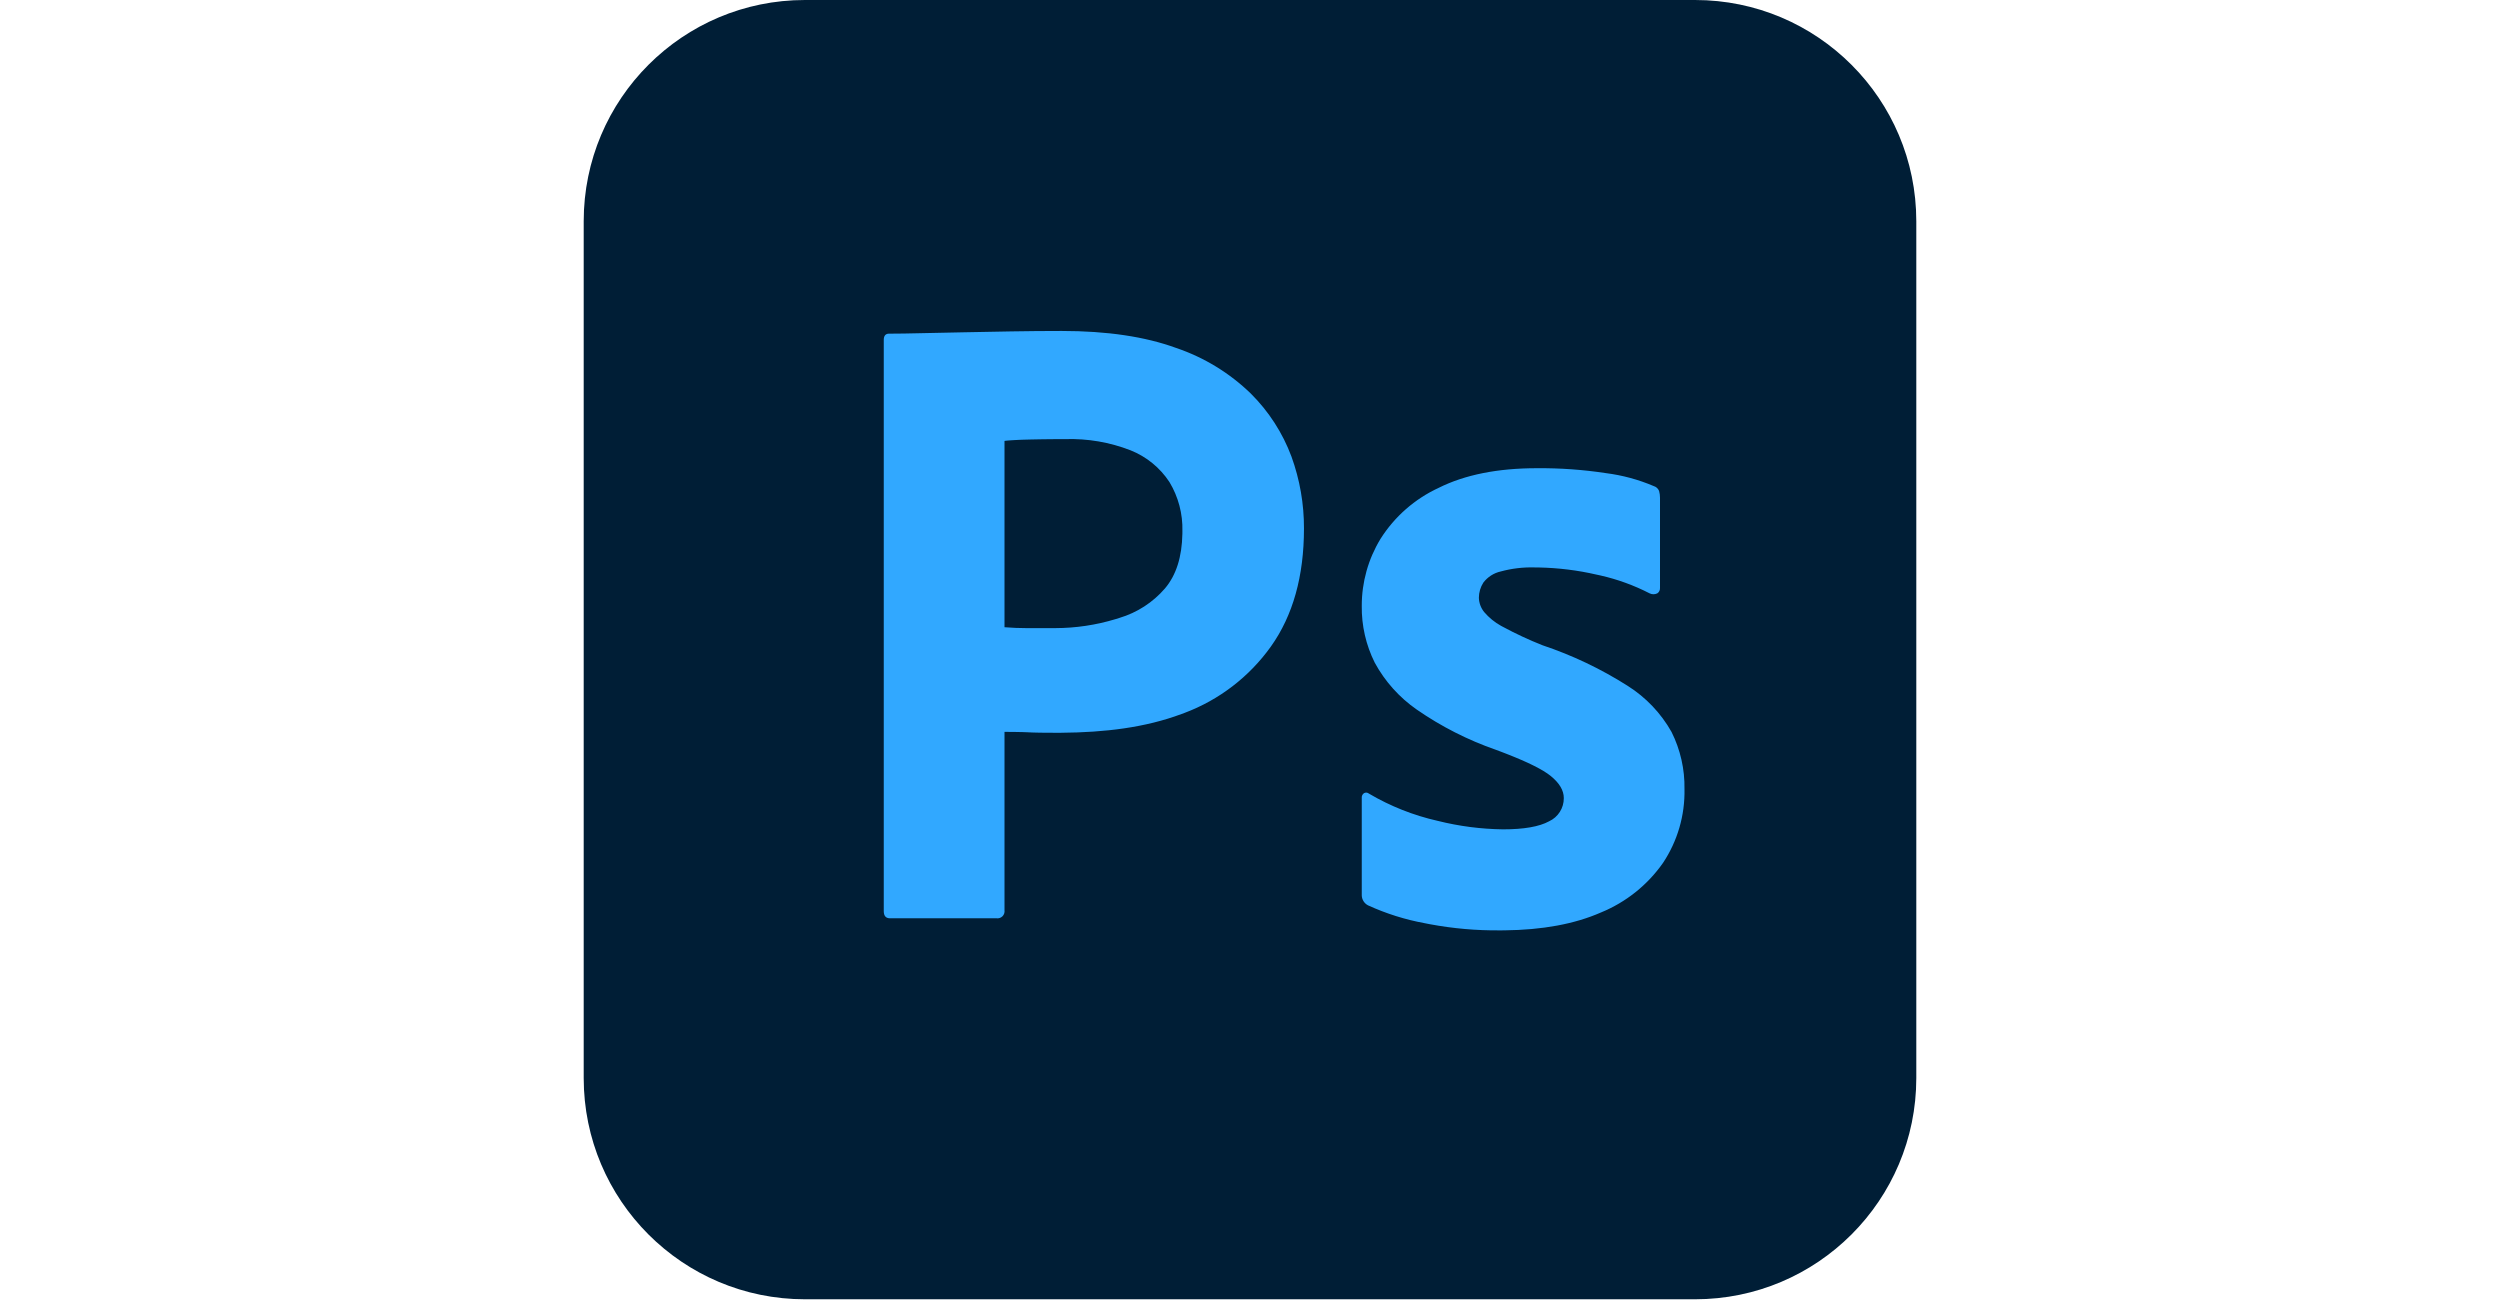
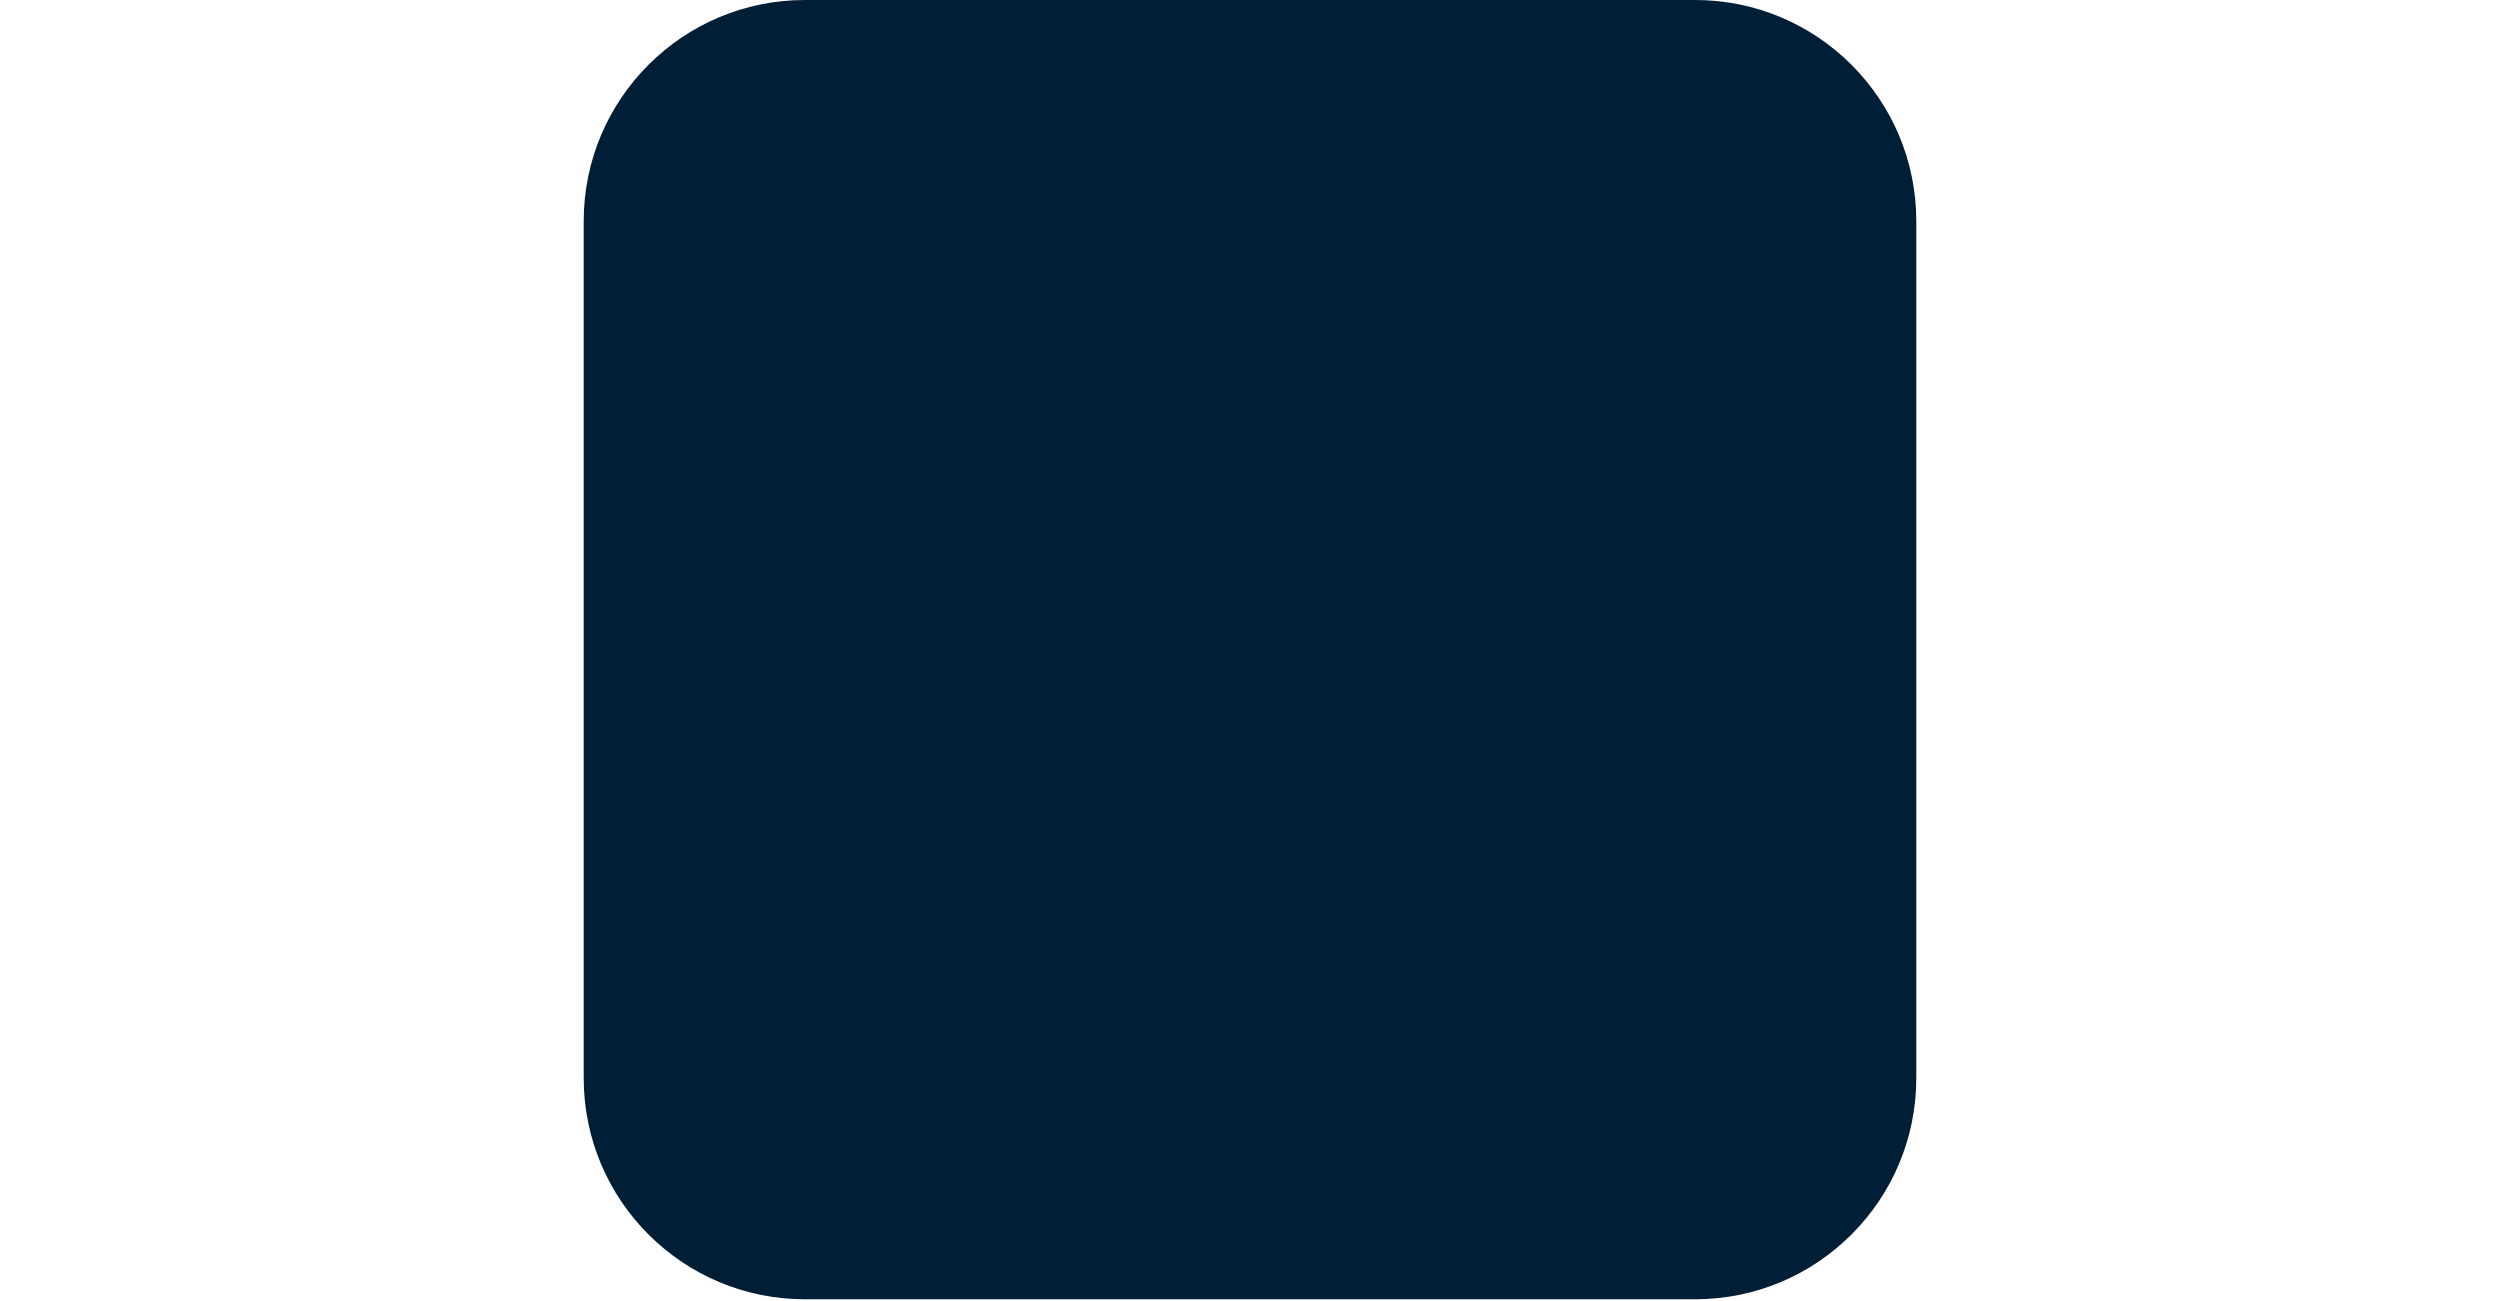
<svg xmlns="http://www.w3.org/2000/svg" width="146" height="76" viewBox="0 0 146 76" fill="none">
  <g clip-path="url(#clip0_3799_144322)">
    <path d="M98.992 0H47.008C39.872 0 34.088 5.784 34.088 12.92V62.958C34.088 70.094 39.872 75.878 47.008 75.878H98.992C106.127 75.878 111.912 70.094 111.912 62.958V12.92C111.912 5.784 106.127 0 98.992 0Z" fill="#001E36" />
-     <path d="M51.612 53.21V19.85C51.612 19.607 51.716 19.485 51.925 19.485L52.255 19.484L52.82 19.478L53.605 19.462L56.235 19.407L59.054 19.354C60.046 19.337 61.029 19.328 62.004 19.328C64.649 19.328 66.876 19.659 68.686 20.32C70.319 20.872 71.809 21.782 73.046 22.983C74.094 24.023 74.905 25.279 75.421 26.663C75.91 28.01 76.157 29.433 76.152 30.866C76.152 33.651 75.508 35.948 74.221 37.757C72.96 39.523 71.203 40.873 69.174 41.635L69 41.699C66.88 42.49 64.533 42.775 61.958 42.794L61.558 42.794L60.964 42.791L60.665 42.787L60.331 42.779L60.13 42.771L60.008 42.765L59.707 42.754L59.339 42.747L58.786 42.742C58.746 42.742 58.705 42.742 58.663 42.742V53.158C58.681 53.288 58.638 53.418 58.545 53.511C58.453 53.603 58.322 53.647 58.193 53.628H51.977C51.733 53.628 51.612 53.489 51.612 53.21ZM58.663 25.75V36.63C59.115 36.665 59.532 36.683 59.916 36.682H61.639C62.827 36.679 64.008 36.502 65.145 36.158L65.371 36.087C66.406 35.779 67.33 35.181 68.034 34.364C68.688 33.592 69.027 32.529 69.051 31.174L69.052 31.023C69.079 30.013 68.817 29.016 68.295 28.151C67.746 27.315 66.953 26.668 66.024 26.298C64.81 25.826 63.514 25.604 62.213 25.645L61.551 25.647L61.133 25.651L60.734 25.656L60.172 25.667L59.762 25.678L59.548 25.686L59.264 25.7L59.021 25.715L58.883 25.725L58.763 25.737C58.745 25.739 58.727 25.741 58.711 25.743L58.663 25.75ZM96.338 34.652C95.427 34.184 94.461 33.832 93.462 33.606L93.231 33.556C92.133 33.303 91.011 33.165 89.885 33.141L89.603 33.138C88.942 33.12 88.283 33.199 87.645 33.373C87.239 33.463 86.879 33.694 86.627 34.025C86.457 34.29 86.367 34.598 86.366 34.913C86.376 35.218 86.486 35.512 86.679 35.748C86.957 36.072 87.29 36.344 87.663 36.55L87.776 36.61C88.52 37.011 89.287 37.368 90.073 37.68C91.825 38.266 93.499 39.064 95.059 40.055C96.121 40.726 97 41.65 97.617 42.744C98.135 43.78 98.395 44.927 98.374 46.085C98.405 47.615 97.968 49.118 97.121 50.392C96.214 51.686 94.955 52.692 93.492 53.29C91.961 53.962 90.081 54.31 87.851 54.333L87.619 54.334C86.237 54.348 84.857 54.227 83.498 53.973L83.208 53.916C82.064 53.706 80.95 53.356 79.892 52.872C79.675 52.76 79.536 52.54 79.527 52.298L79.527 46.607C79.514 46.495 79.564 46.384 79.658 46.32C79.749 46.268 79.864 46.279 79.945 46.346C81.194 47.083 82.55 47.62 83.965 47.939C85.212 48.251 86.49 48.417 87.776 48.434C88.994 48.434 89.89 48.278 90.464 47.965C90.994 47.722 91.332 47.19 91.326 46.607C91.326 46.155 91.065 45.72 90.543 45.302C90.324 45.127 90.01 44.937 89.601 44.731L89.406 44.635L89.197 44.536C89.161 44.52 89.125 44.503 89.088 44.487L88.859 44.385C88.819 44.368 88.779 44.351 88.739 44.334L88.49 44.229C88.447 44.211 88.404 44.193 88.36 44.176L88.091 44.068C88.045 44.049 87.998 44.031 87.951 44.013L87.661 43.901L87.358 43.788C85.719 43.218 84.165 42.427 82.738 41.439C81.717 40.729 80.877 39.79 80.284 38.698C79.771 37.669 79.511 36.532 79.527 35.383C79.524 34.002 79.904 32.646 80.623 31.467C81.444 30.169 82.623 29.136 84.017 28.491C85.548 27.726 87.462 27.343 89.76 27.343C91.105 27.332 92.449 27.428 93.78 27.63C94.743 27.752 95.685 28.007 96.578 28.387C96.722 28.428 96.838 28.535 96.891 28.674C96.927 28.802 96.944 28.933 96.944 29.066V34.339C96.951 34.464 96.891 34.583 96.787 34.652C96.646 34.722 96.479 34.722 96.338 34.652Z" fill="#31A8FF" />
  </g>
  <defs>
    <clipPath id="clip0_3799_144322">
      <rect width="77.824" height="76" fill="white" transform="translate(34.088)" />
    </clipPath>
  </defs>
</svg>